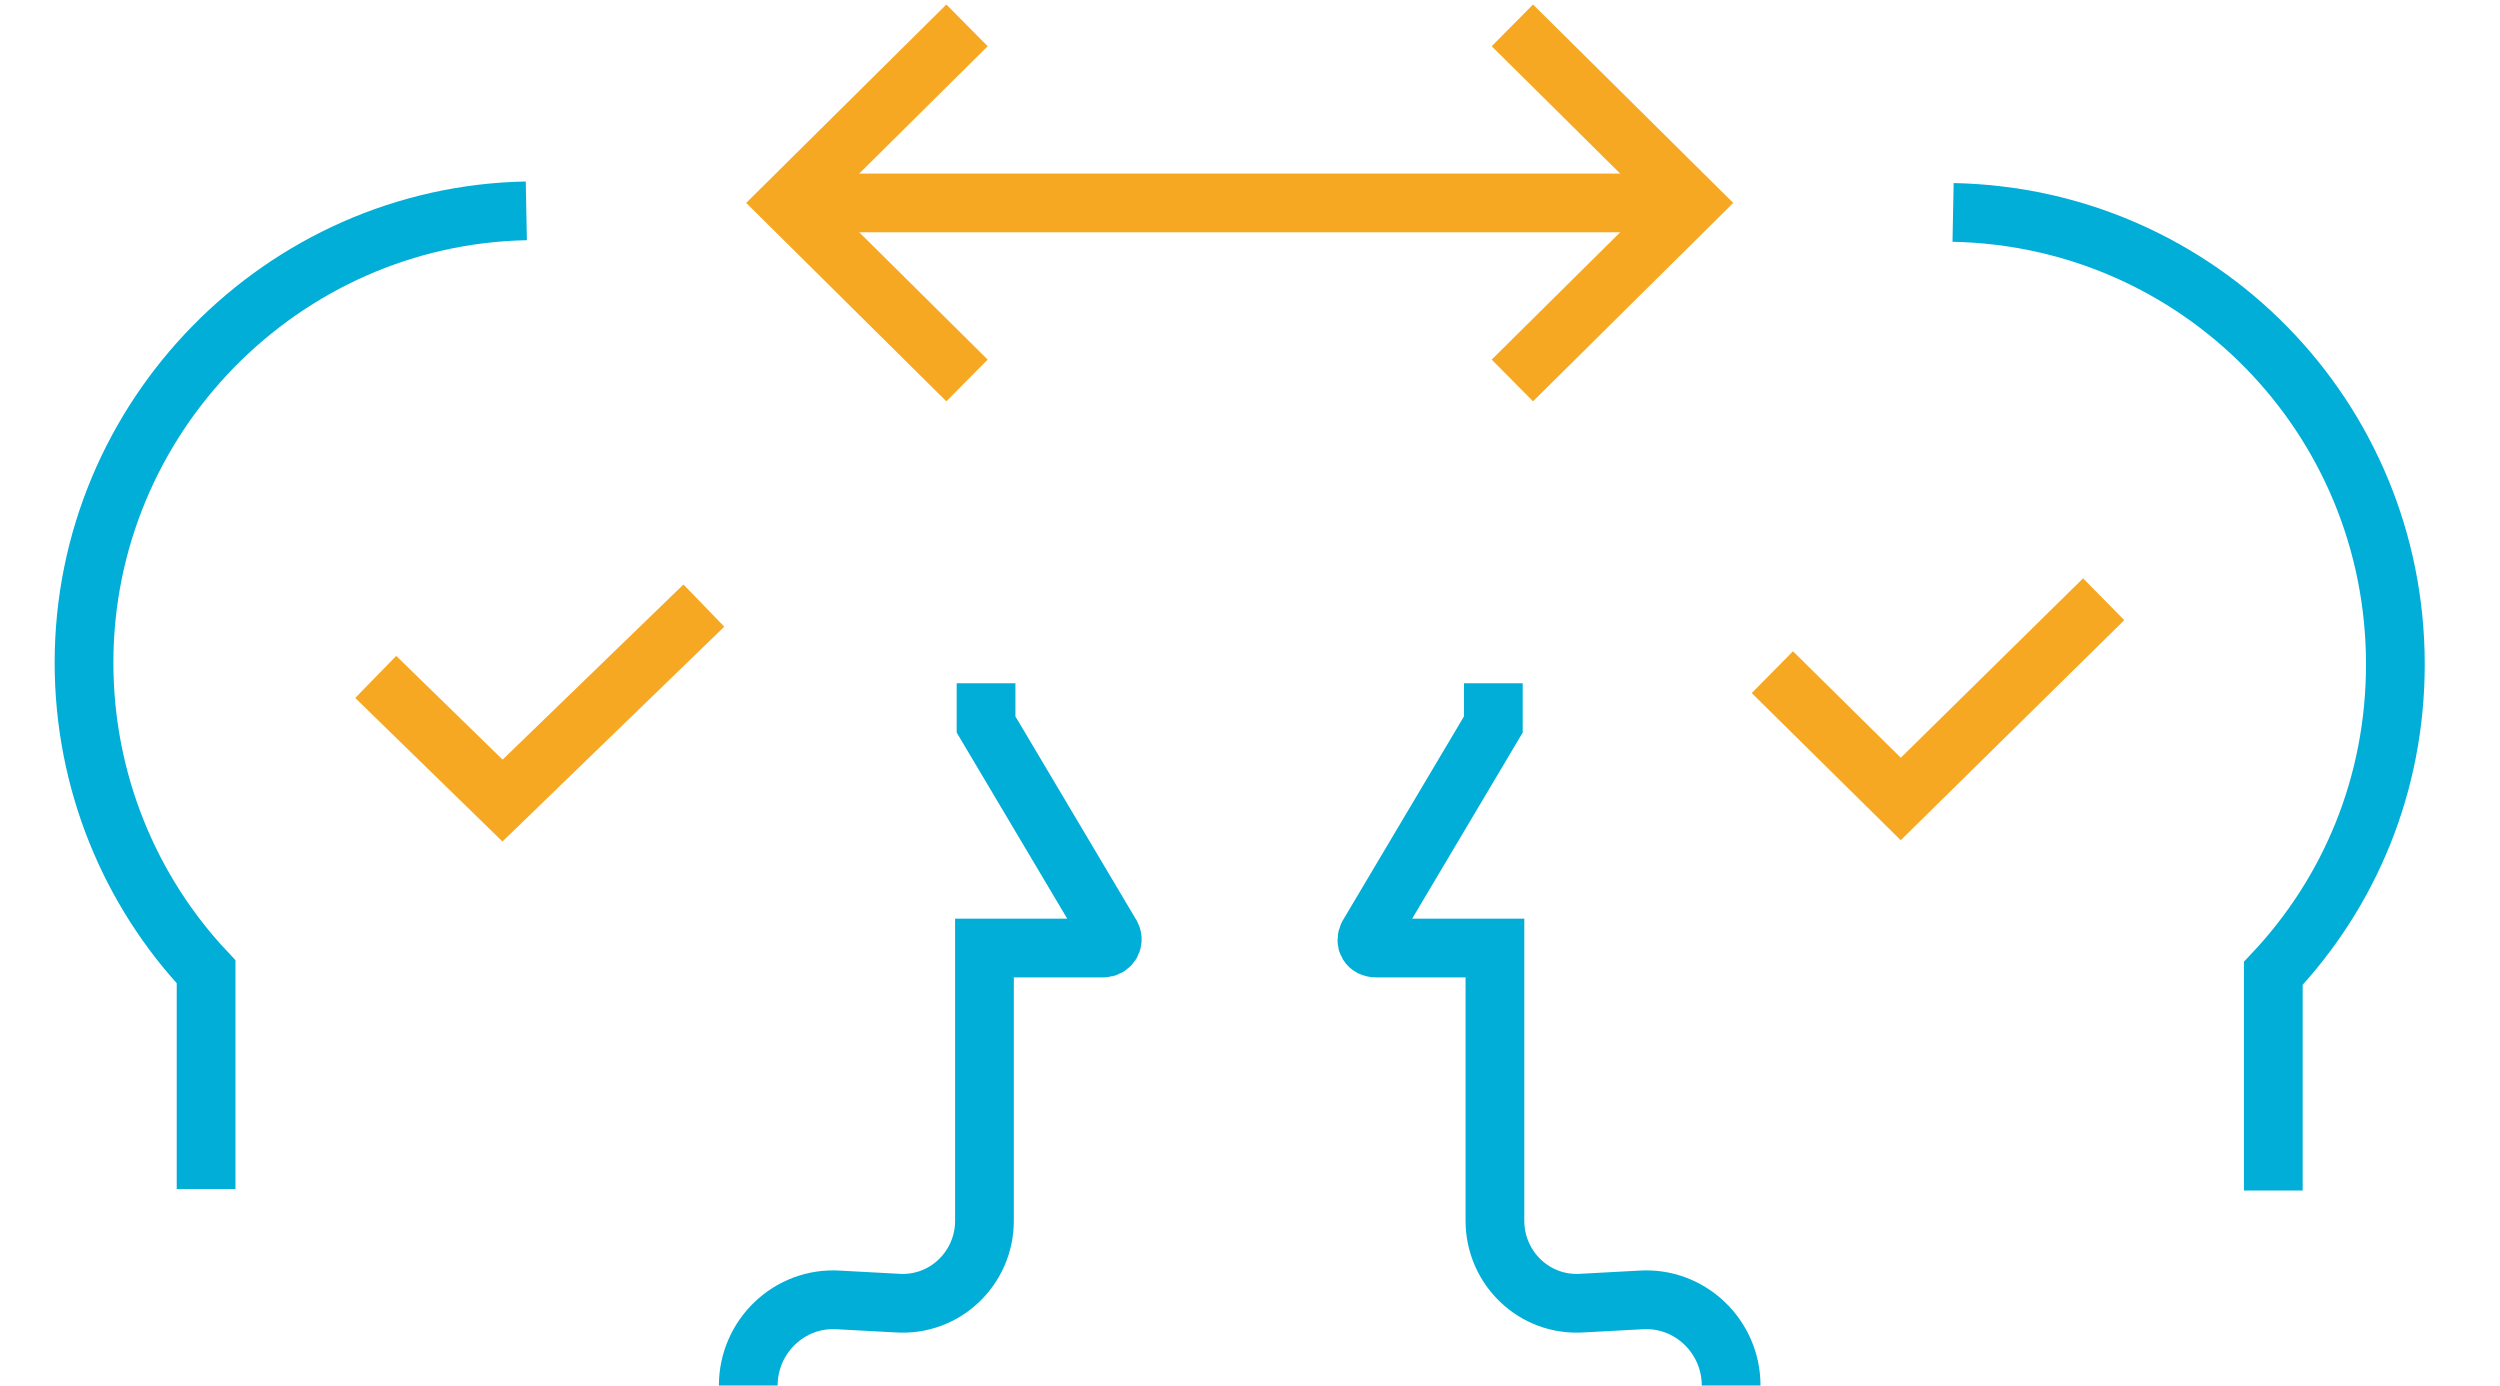
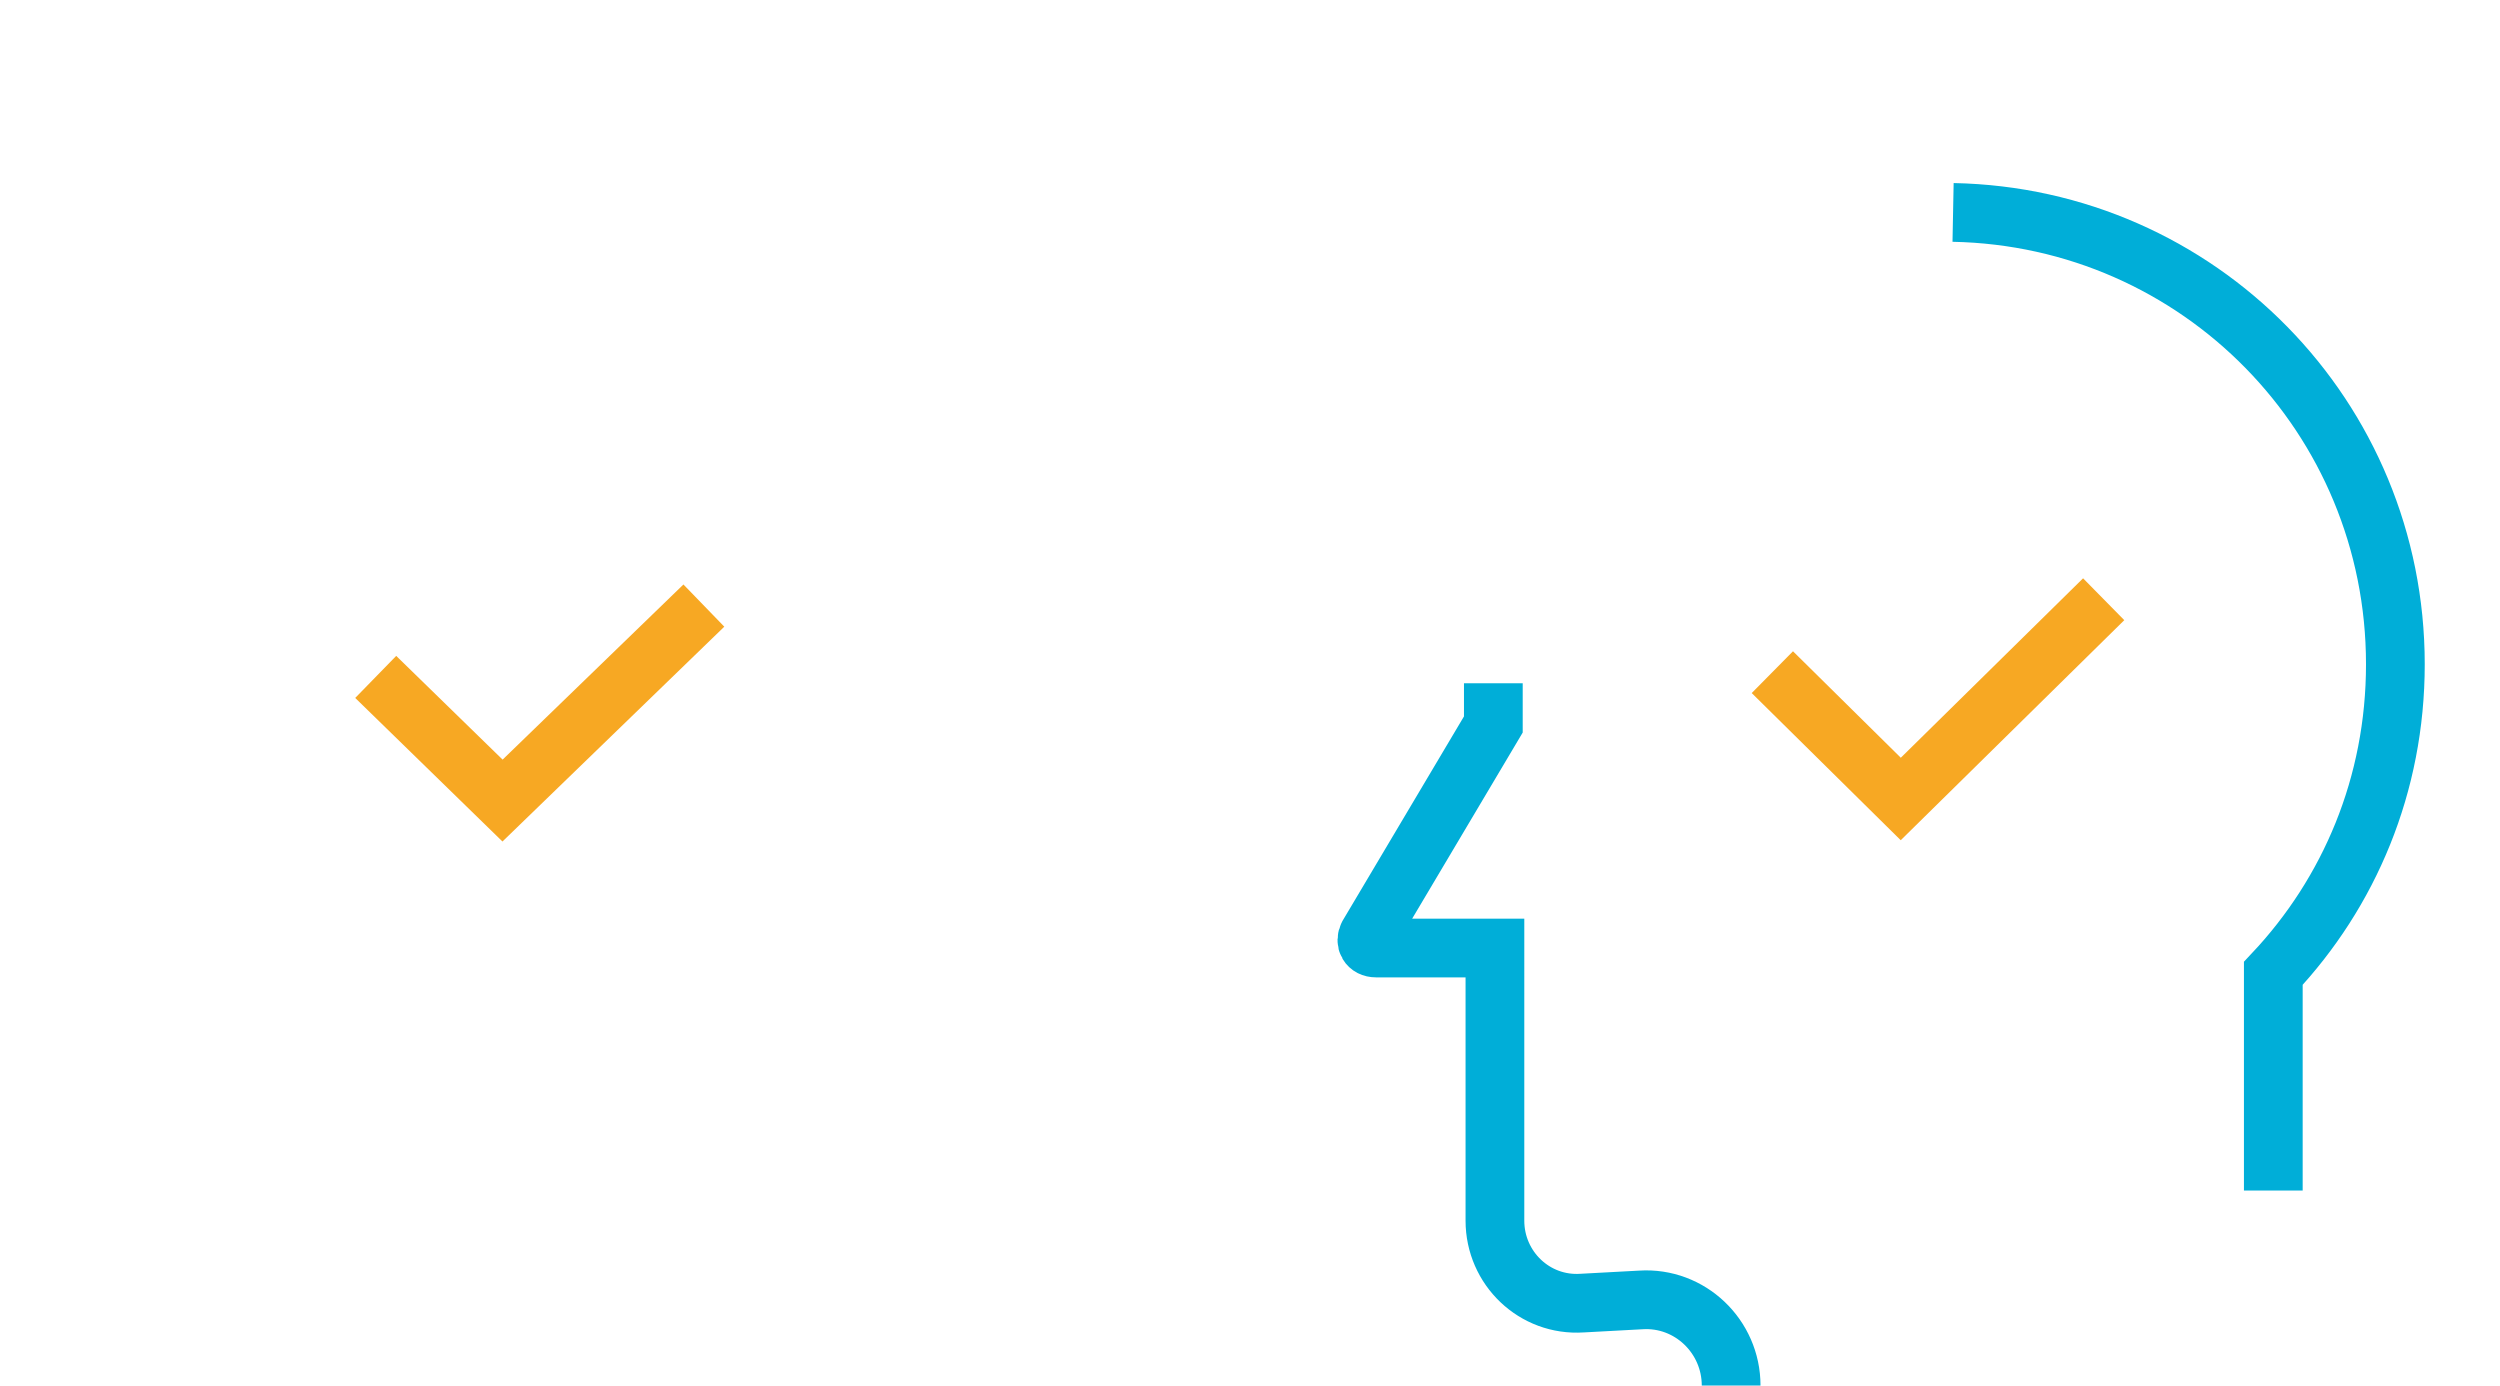
<svg xmlns="http://www.w3.org/2000/svg" x="0px" y="0px" viewBox="0 0 157.7 87.4" style="enable-background:new 0 0 157.7 87.4;" xml:space="preserve">
  <g id="Ebene_1">
</g>
  <g id="Ebene_2">
-     <rect x="-32.1" y="-34.4" style="fill:none;stroke:#00AED8;stroke-width:3.705;stroke-miterlimit:10;" width="631.1" height="158" />
    <g>
      <g>
-         <polyline style="fill:none;stroke:#F7A823;stroke-width:3.705;stroke-miterlimit:10;" points="95.4,1.6 106.7,12.8 95.4,24         " />
-         <polyline style="fill:none;stroke:#F7A823;stroke-width:3.705;stroke-miterlimit:10;" points="61,24 49.7,12.8 61,1.6    " />
-         <line style="fill:none;stroke:#F7A823;stroke-width:3.705;stroke-miterlimit:10;" x1="106.7" y1="12.8" x2="51.7" y2="12.8" />
-       </g>
+         </g>
      <g>
        <polyline style="fill:none;stroke:#F7A823;stroke-width:3.705;stroke-miterlimit:10;" points="111.8,42.4 119.9,50.4 132.7,37.8         " />
        <path style="fill:none;stroke:#00AED8;stroke-width:3.705;stroke-miterlimit:10;" d="M143.4,75.1V61.4c4.8-5.1,7.7-11.9,7.7-19.5     c0-15.6-12.4-28.2-27.9-28.5 M94.2,43.1v2.6L86.3,59c-0.2,0.4,0,0.8,0.5,0.8h7.5V77c0,3,2.5,5.4,5.5,5.2l3.7-0.2     c3.1-0.2,5.7,2.3,5.7,5.4v0" />
      </g>
      <g>
        <polyline style="fill:none;stroke:#F7A823;stroke-width:3.705;stroke-miterlimit:10;" points="23.7,42.7 31.7,50.5 44.4,38.2         " />
-         <path style="fill:none;stroke:#00AED8;stroke-width:3.705;stroke-miterlimit:10;" d="M47.2,87.4L47.2,87.4c0-3.1,2.6-5.6,5.7-5.4     l3.7,0.2c3,0.2,5.5-2.2,5.5-5.2V59.8h7.5c0.4,0,0.7-0.4,0.5-0.8l-7.9-13.3v-2.6 M33.2,13.3c-15.4,0.3-27.9,13-27.9,28.5     c0,7.5,2.9,14.4,7.7,19.5v13.7" />
      </g>
    </g>
  </g>
</svg>